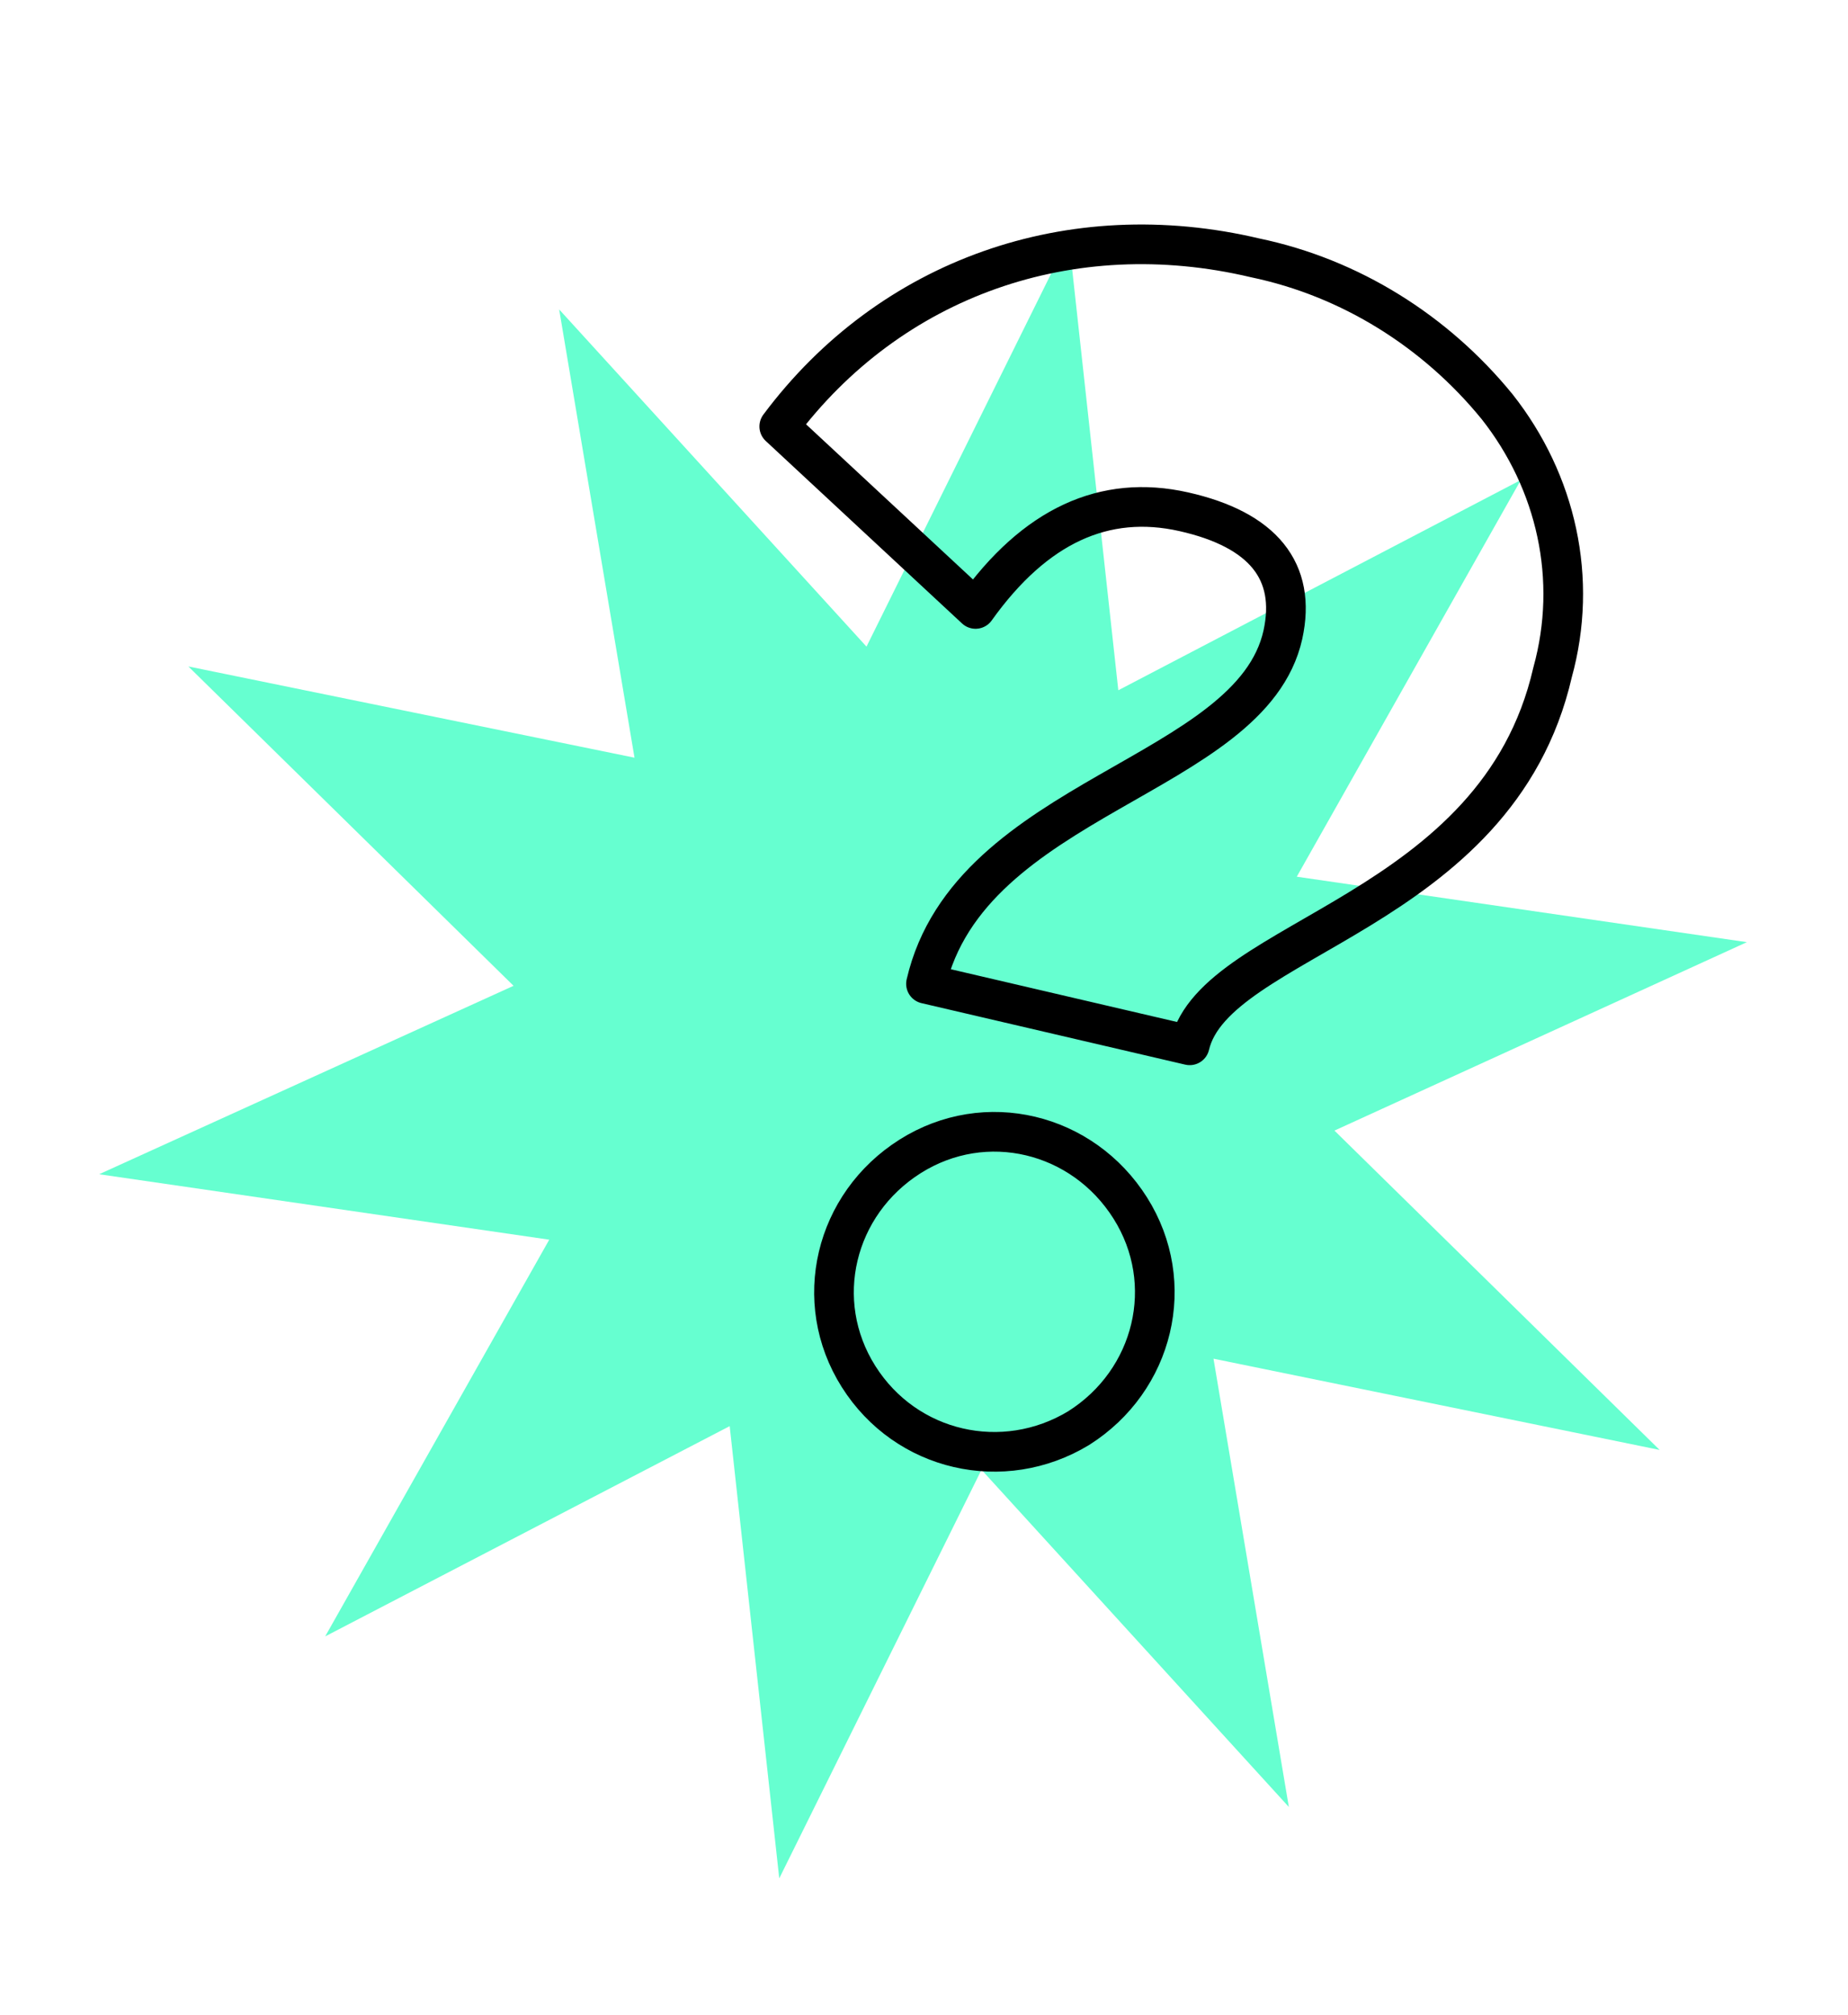
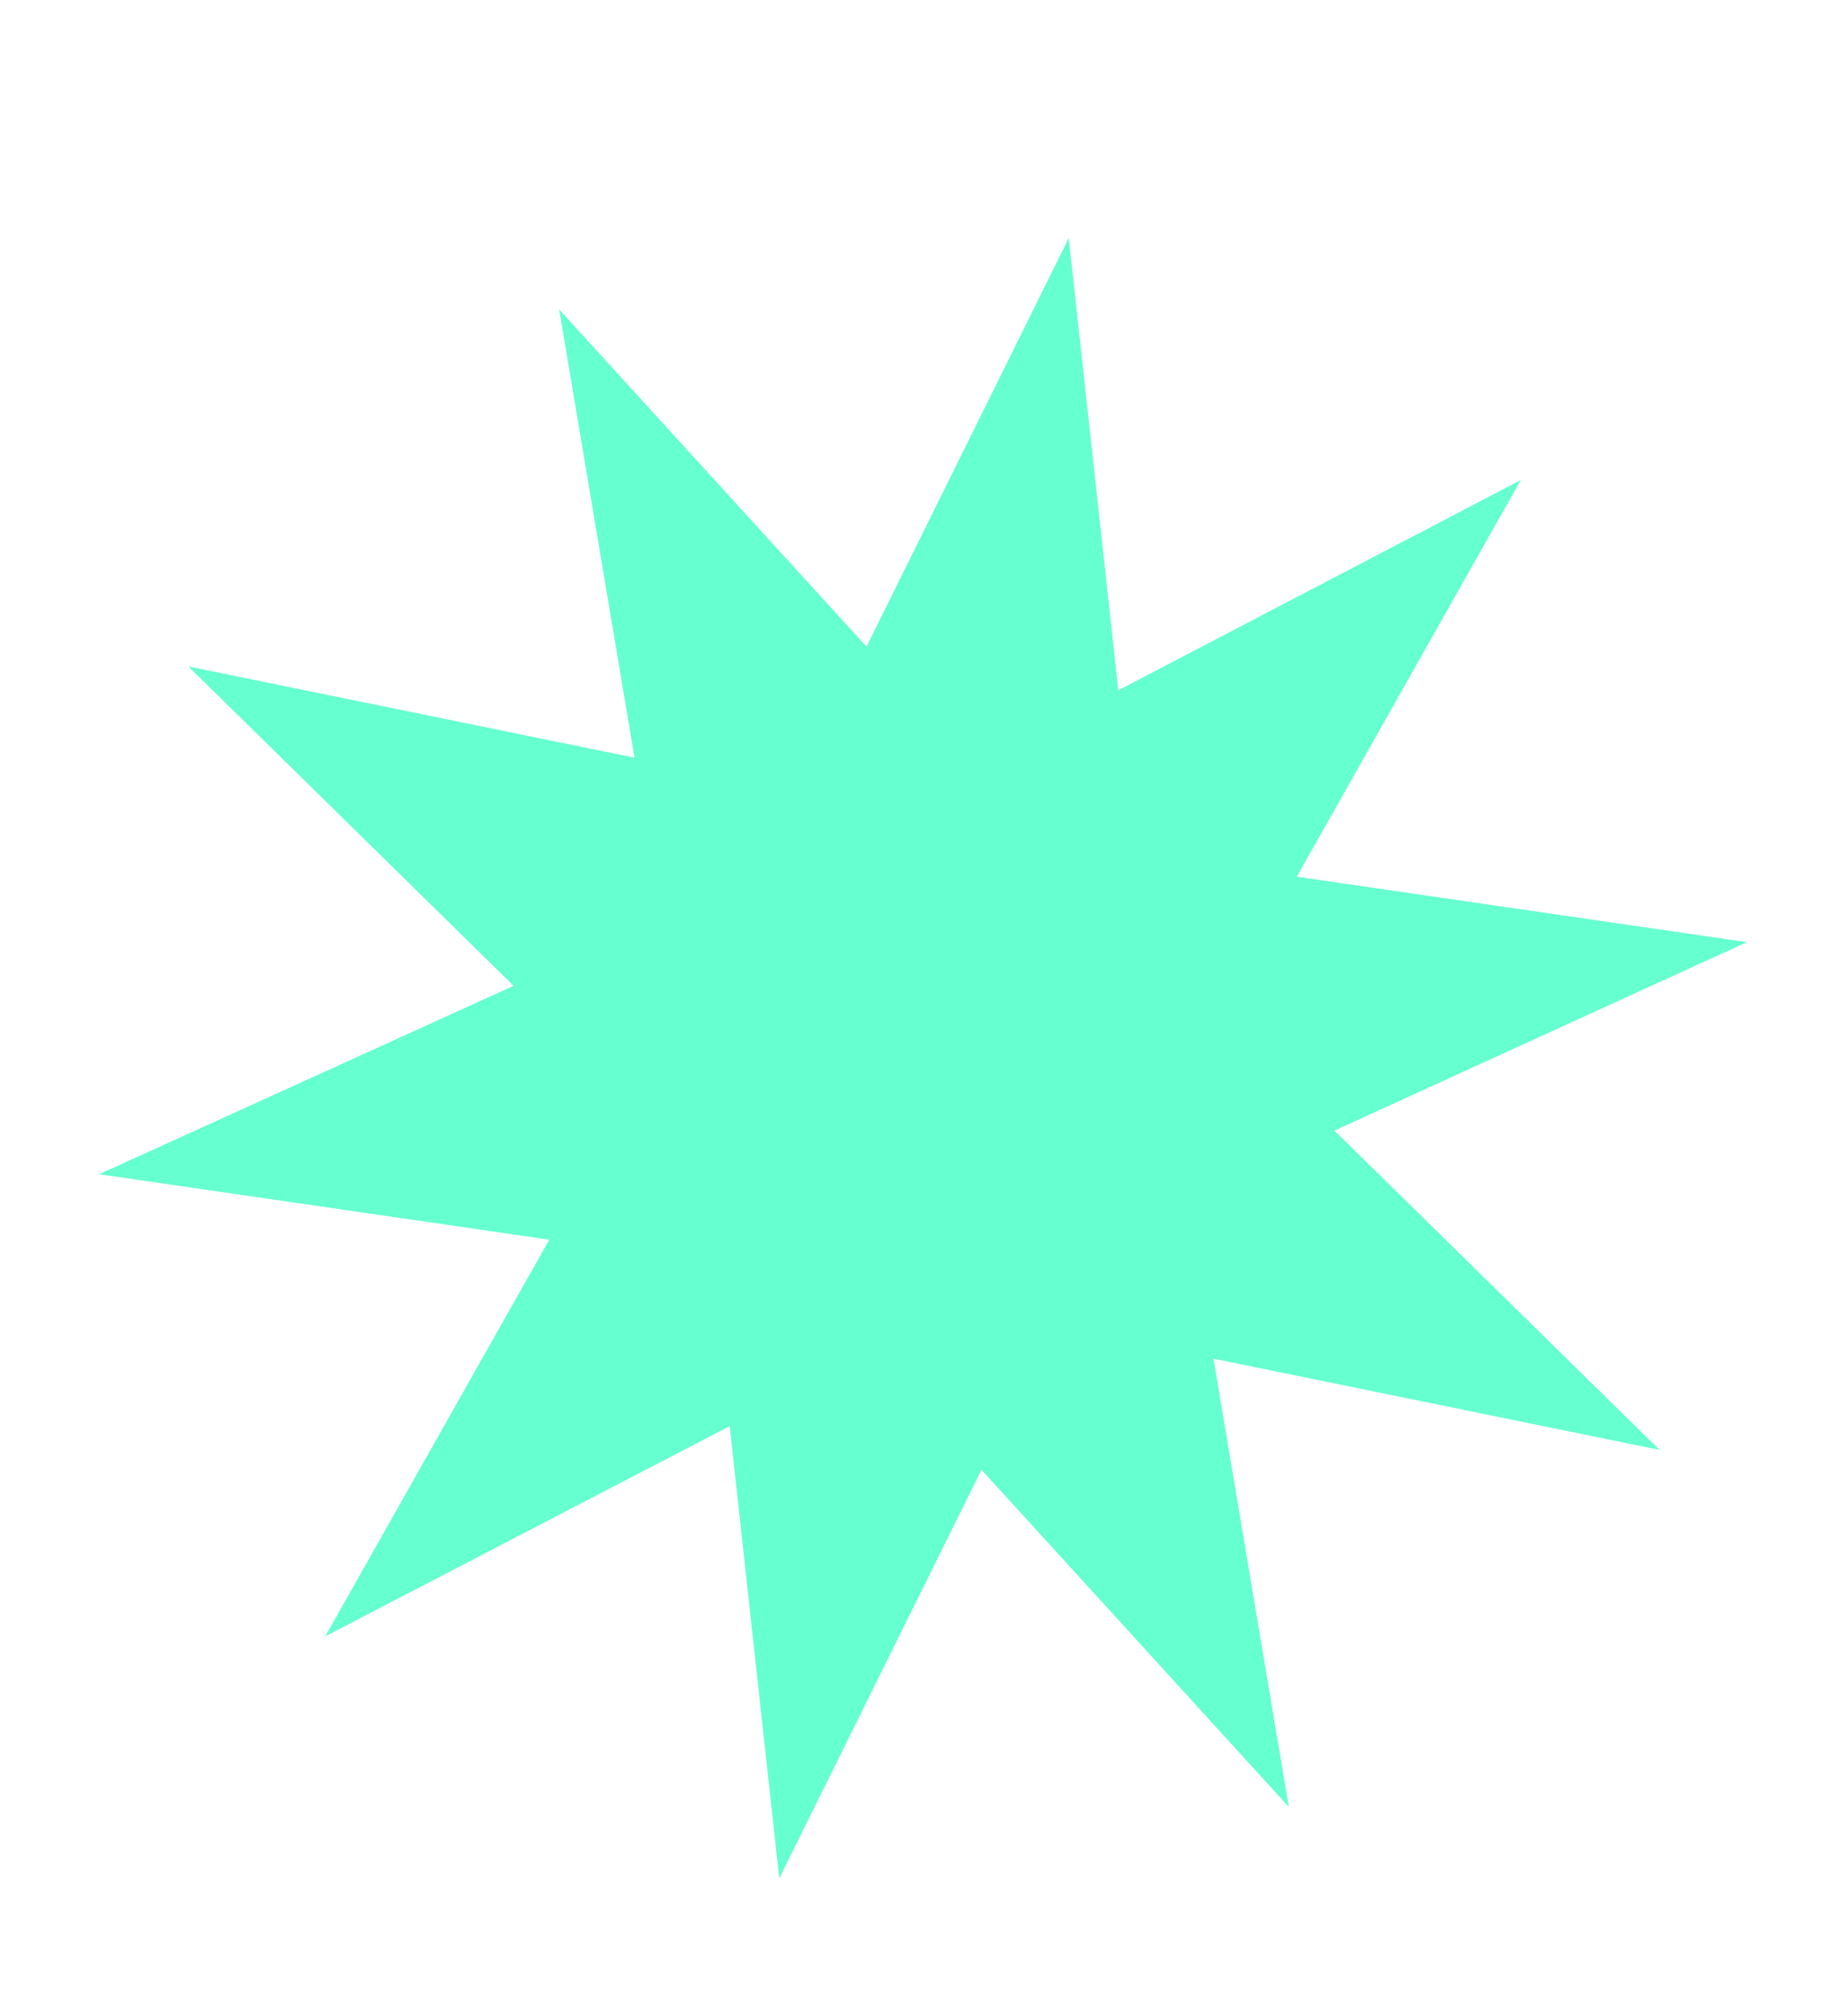
<svg xmlns="http://www.w3.org/2000/svg" version="1.1" id="Warstwa_1" x="0px" y="0px" viewBox="0 0 93.2 101.6" style="enable-background:new 0 0 93.2 101.6;" xml:space="preserve">
  <style type="text/css">
	.st0{fill:#66FFD0;}
	.st1{fill:none;stroke:#000000;stroke-width:2;stroke-linejoin:round;}
</style>
  <g id="Group_1565_00000060004875283619395600000014844037029626471865_">
    <path id="Path_1006_00000107563062077238489230000007286204837048693412_" class="st0" d="M53.9,12l2.5,22.8l20.3-10.6l-11.3,20   l22.7,3.3L67.3,57l16.4,16.1l-22.5-4.6L65,91.1L49.5,74.1L39.3,94.7l-2.5-22.8L16.4,82.5l11.3-20L5,59.2l20.9-9.5L9.5,33.6L32,38.2   l-3.8-22.6l15.5,17L53.9,12z" />
    <g id="__00000004511369891976845830000015490944411443465380_">
      <g>
-         <path class="st1" d="M46.7,49.6c2.2-9.5,16.4-10.4,18-17.6c0.7-3.2-1-5.3-5-6.2c-4-0.9-7.5,0.7-10.5,4.9l-9.9-9.2     c5.6-7.5,14.7-10.7,24-8.5c4.8,1,9.1,3.7,12.2,7.5c3,3.8,4.1,8.7,2.8,13.4c-2.8,12.2-17,13.3-18.3,18.8L46.7,49.6z M43.3,69.4     c-2.4-3.8-1.2-8.7,2.6-11.1c3.8-2.4,8.7-1.2,11.1,2.6c2.4,3.8,1.2,8.7-2.6,11.1C50.6,74.3,45.7,73.2,43.3,69.4z" />
-       </g>
+         </g>
    </g>
  </g>
</svg>